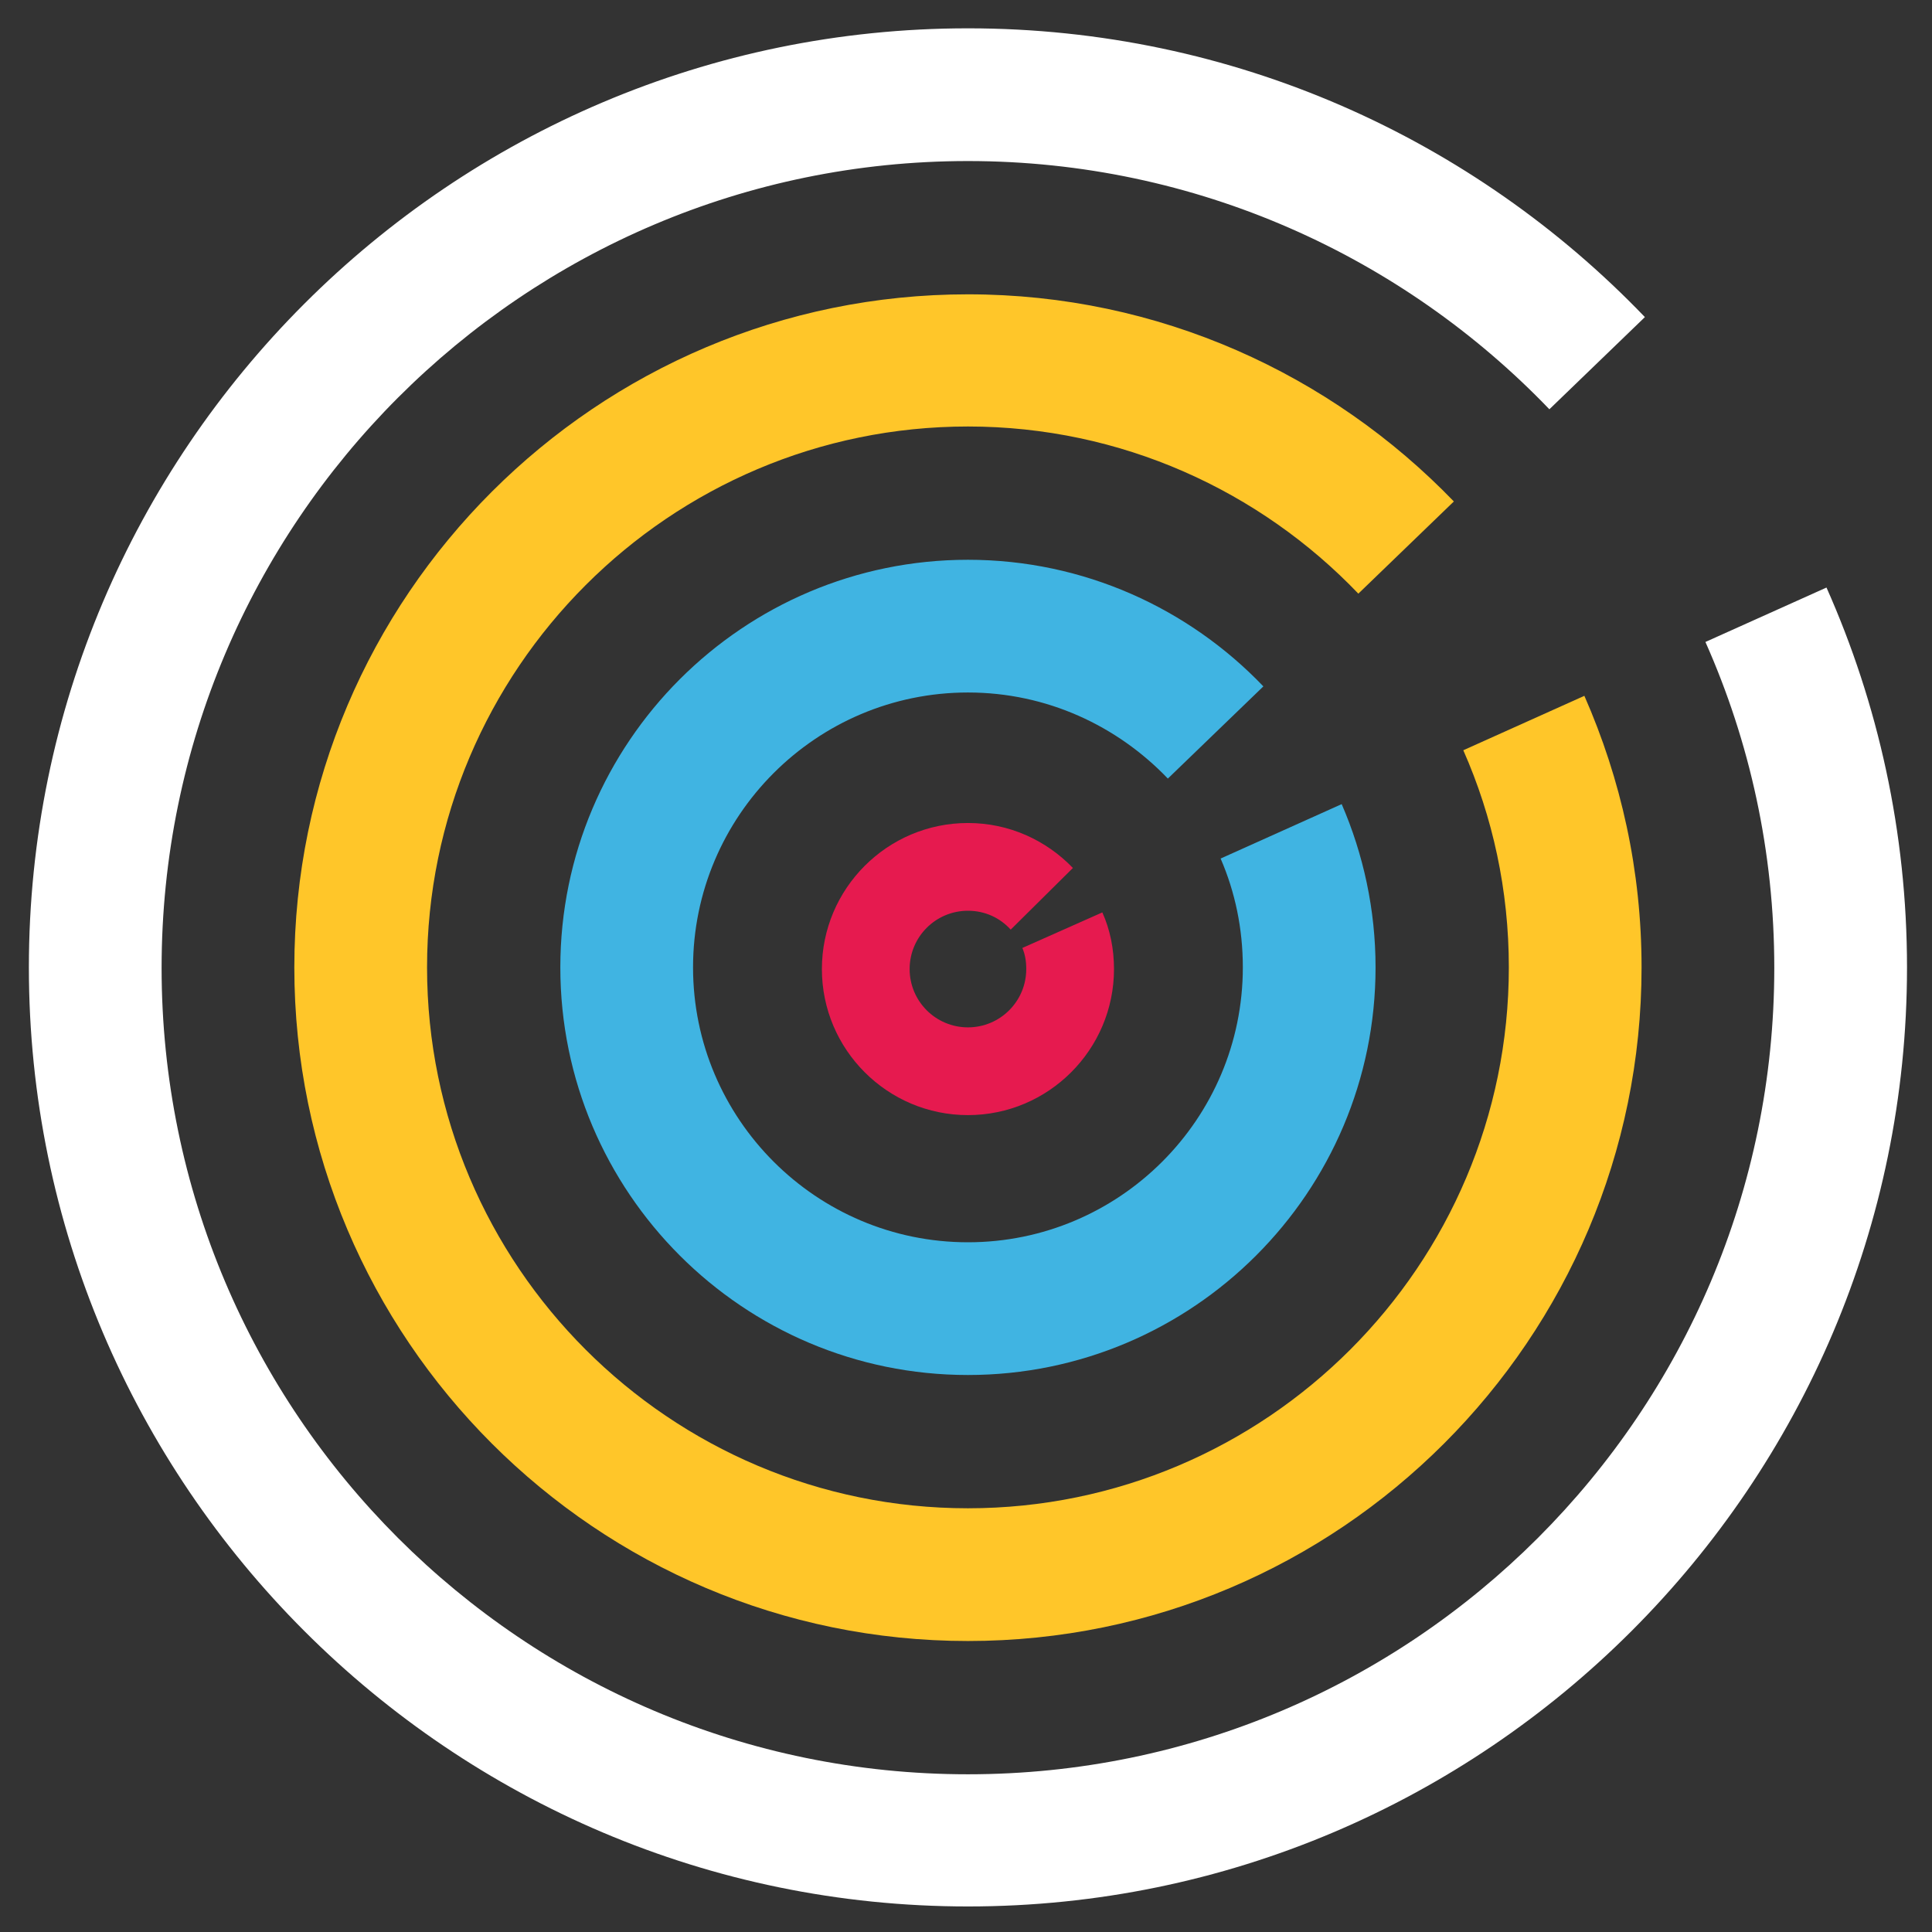
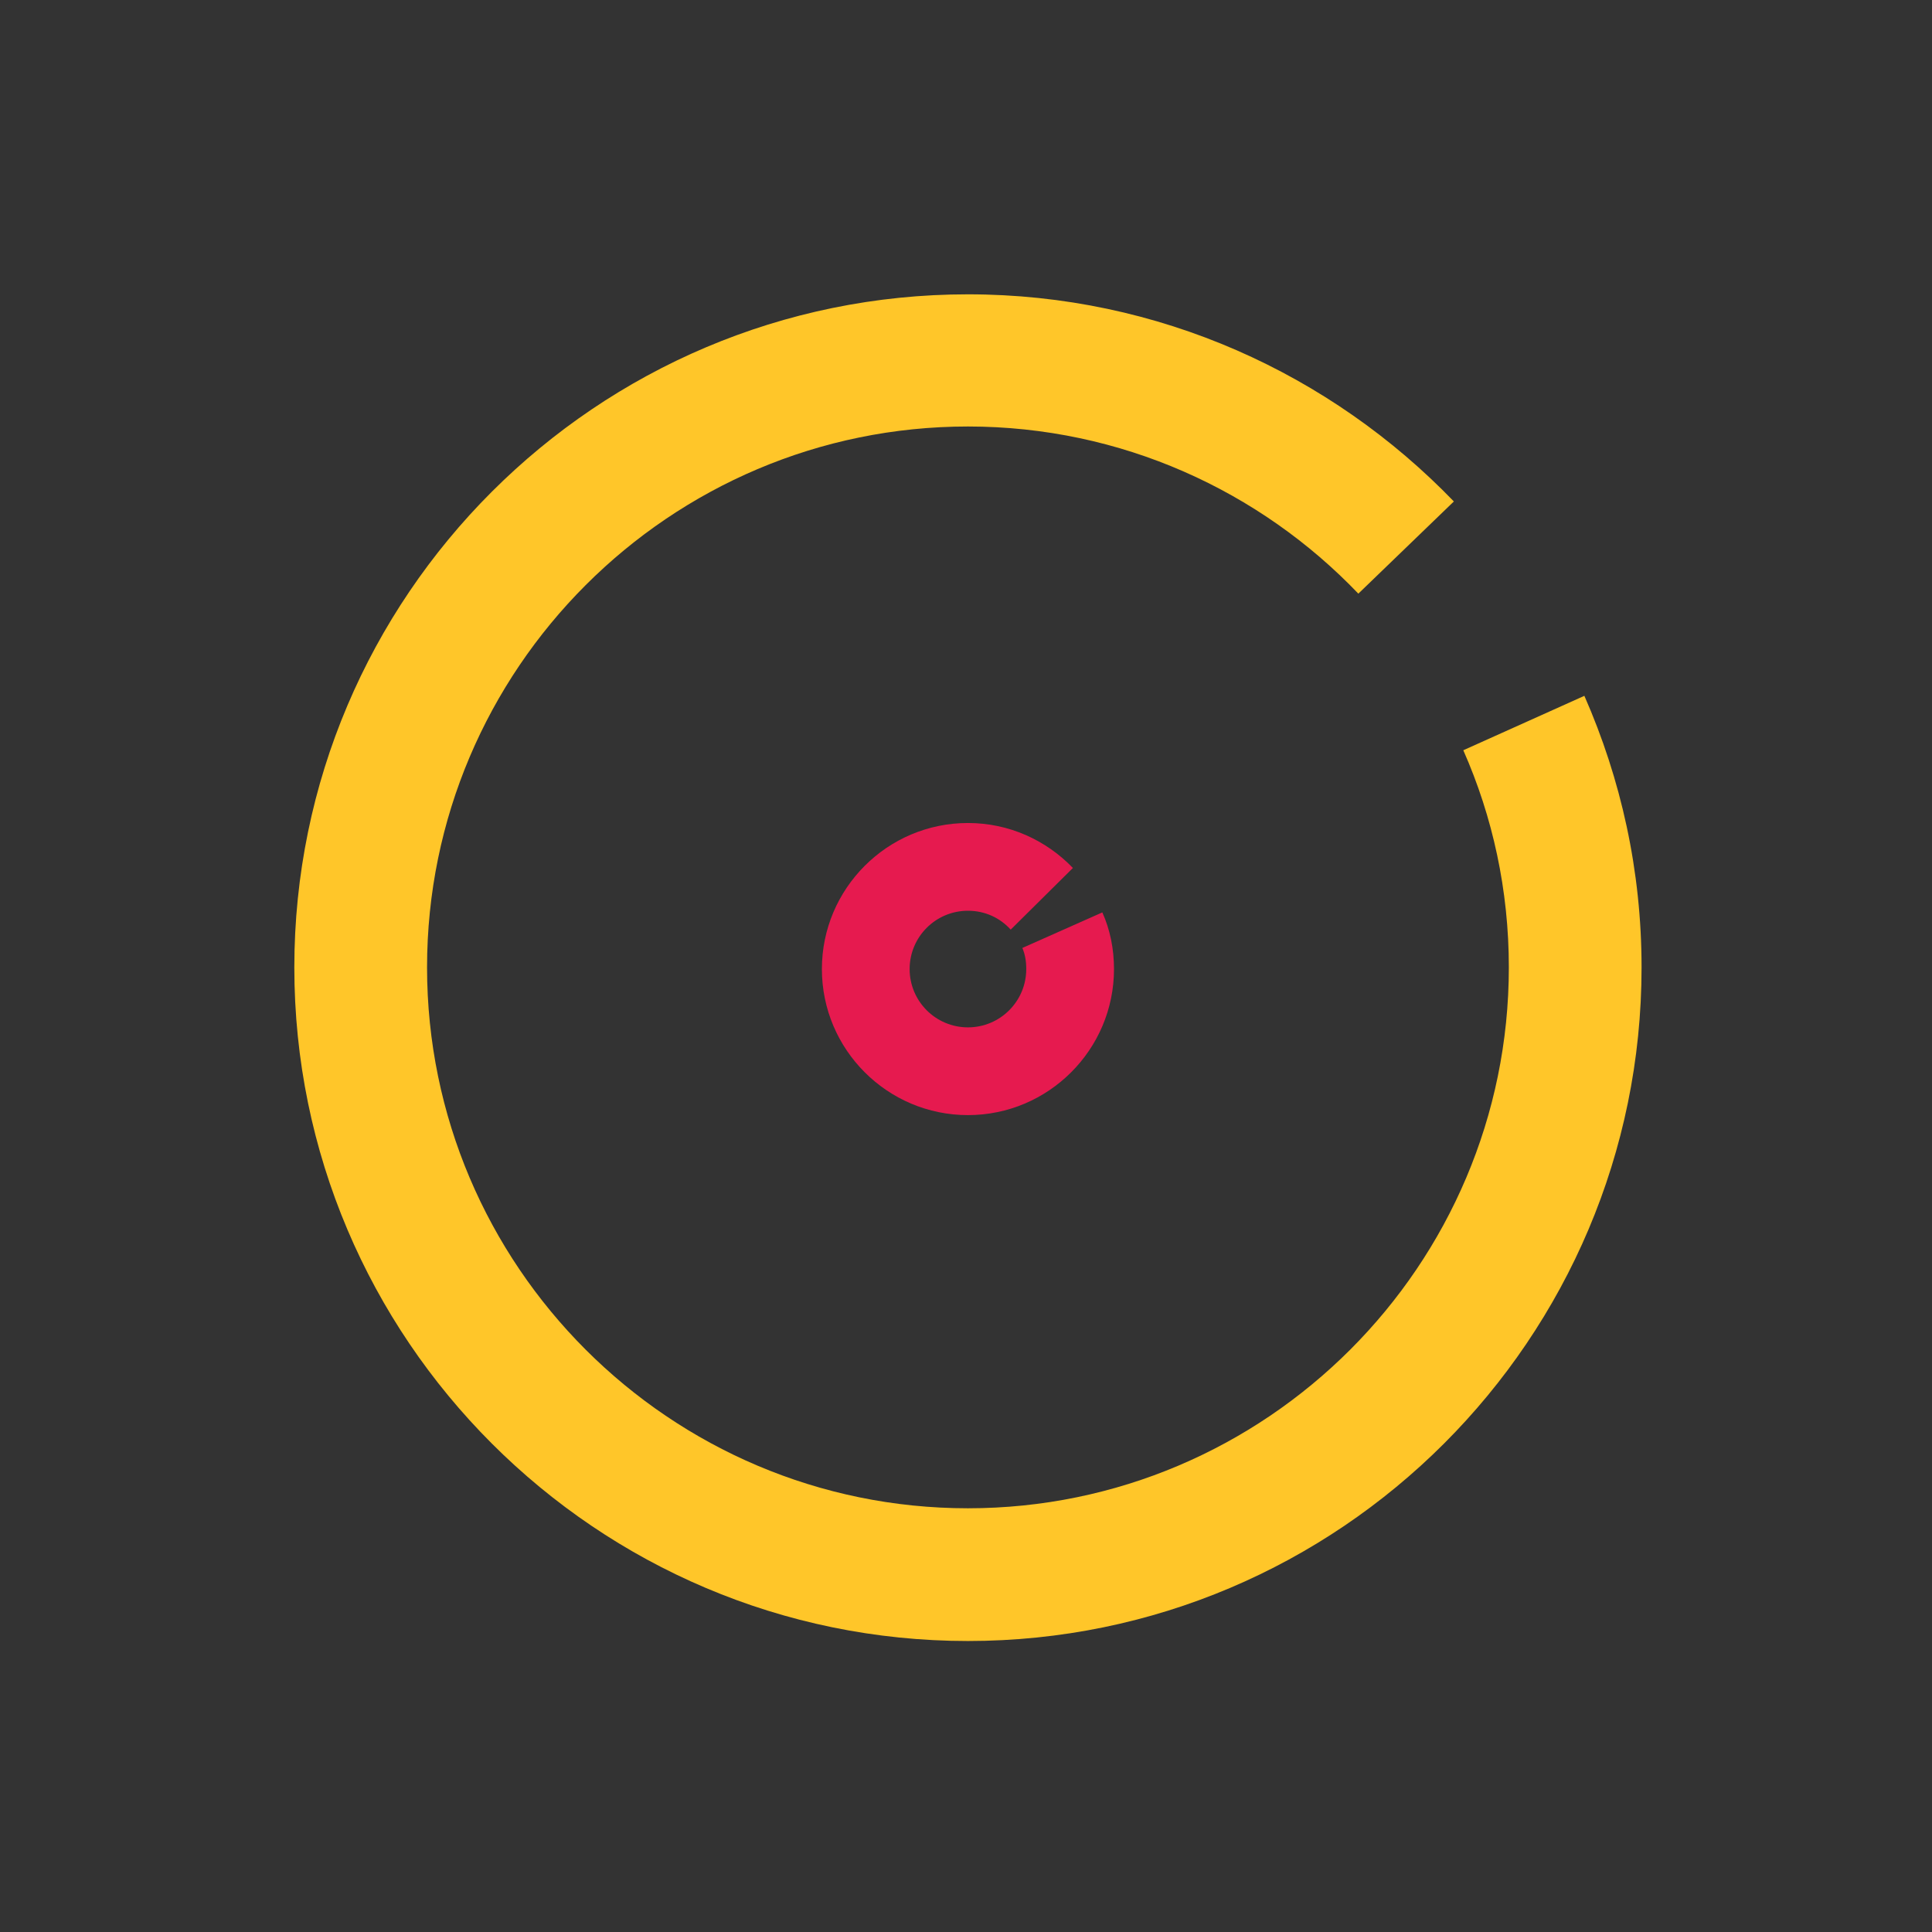
<svg xmlns="http://www.w3.org/2000/svg" version="1.1" id="em36kte10n3a1" shape-rendering="geometricPrecision" text-rendering="geometricPrecision" x="0px" y="0px" viewBox="0 0 347.9 347.9" style="enable-background:new 0 0 347.9 347.9;" xml:space="preserve">
  <rect x="0" y="0" width="347.9" height="347.9" fill="#333333" stroke="none" />
  <style type="text/css">
	.st0{fill:#FFFFFF;}
	.st1{fill:#FFC629;}
	.st2{fill:#E61A4F;}
	.st3{fill:#40B4E2;}
</style>
  <g id="em36kte10n3a2_tr" transform="translate(174.3,174.2) rotate(0)">
    <g id="em36kte10n3a2_ts" transform="scale(1,1)">
      <g id="em36kte10n3a2" transform="translate(-174.3,-174.2)">
-         <path id="em36kte10n3a3" class="st0" d="M307.1,115.6c8,18,12.4,37.8,12.4,58.7c0,80.1-65.1,145.2-145.2,145.2     S29.1,254.4,29.1,174.3S94.2,29,174.3,29c41.1,0,78.3,17.2,104.7,44.7l17.2-16.6c-30.8-32.1-74.1-52-121.9-52     C81.1,5.1,5.2,81,5.2,174.2s75.9,169.1,169.1,169.1s169.1-75.9,169.1-169.1c0-24.3-5.2-47.5-14.5-68.4L307.1,115.6z" />
        <path id="em36kte10n3a4" class="st1" d="M174.3,53C107.4,53,53,107.4,53,174.2c0,66.9,54.4,121.3,121.3,121.3     s121.3-54.4,121.3-121.3c0-17.4-3.7-33.9-10.3-48.9l-21.8,9.8c5.3,12,8.2,25.2,8.2,39.1c0,53.7-43.7,97.4-97.4,97.4     s-97.4-43.7-97.4-97.4s43.7-97.4,97.4-97.4c27.6,0,52.6,11.6,70.3,30.1l17.2-16.6C239.7,67.4,208.7,53,174.3,53" />
        <path id="em36kte10n3a5" class="st2" d="M184.1,170.7c0.5,1.2,0.7,2.4,0.7,3.8c0,5.8-4.7,10.5-10.5,10.5s-10.5-4.7-10.5-10.5     s4.7-10.5,10.5-10.5c3.1,0,5.8,1.3,7.7,3.4l11.2-11.1c-4.8-5-11.5-8.1-18.9-8.1c-14.5,0-26.3,11.8-26.3,26.3s11.8,26.3,26.3,26.3     s26.3-11.8,26.3-26.3c0-3.6-0.7-7.1-2.1-10.2L184.1,170.7z" />
-         <path id="em36kte10n3a6" class="st3" d="M174.3,100.8c-40.5,0-73.4,32.9-73.4,73.4s32.9,73.4,73.4,73.4s73.4-32.9,73.4-73.4     c0-10.4-2.2-20.4-6.1-29.4l-21.8,9.8c2.6,6,4,12.6,4,19.6c0,27.3-22.2,49.5-49.5,49.5s-49.5-22.2-49.5-49.5s22.2-49.5,49.5-49.5     c14.2,0,26.9,6,36,15.5l17.2-16.6C214.1,109.6,195.2,100.8,174.3,100.8" />
      </g>
    </g>
  </g>
</svg>